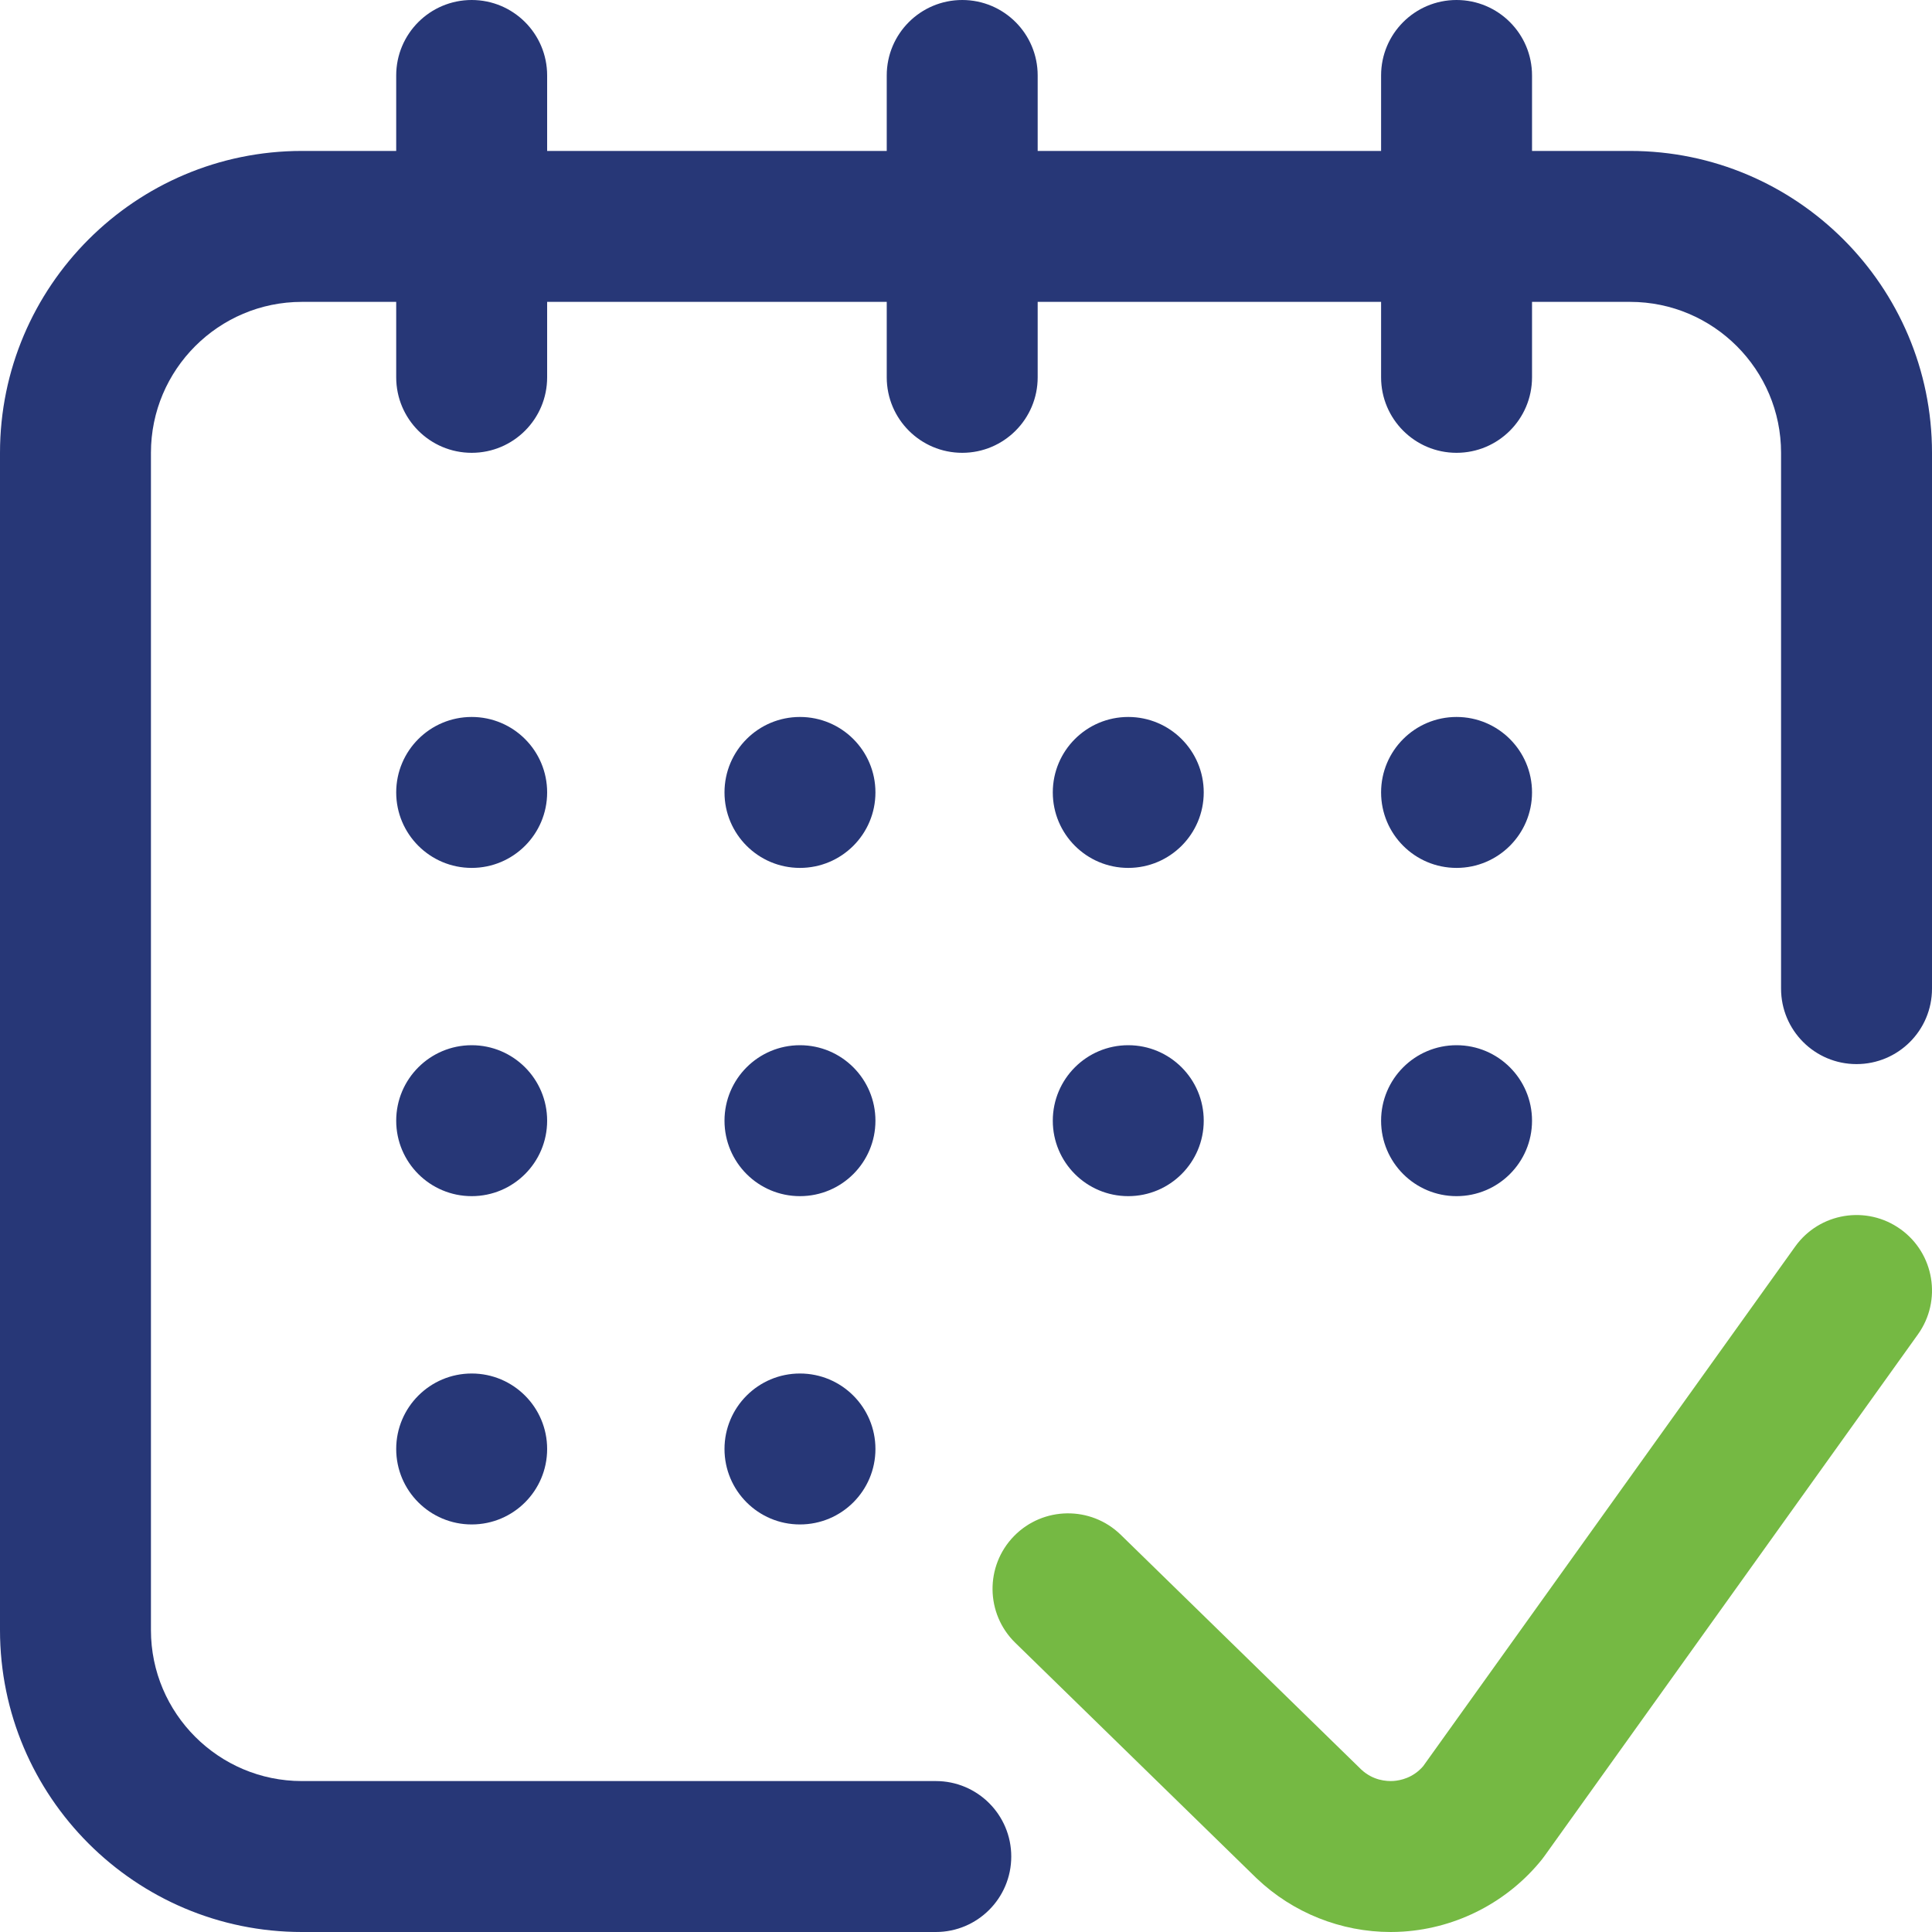
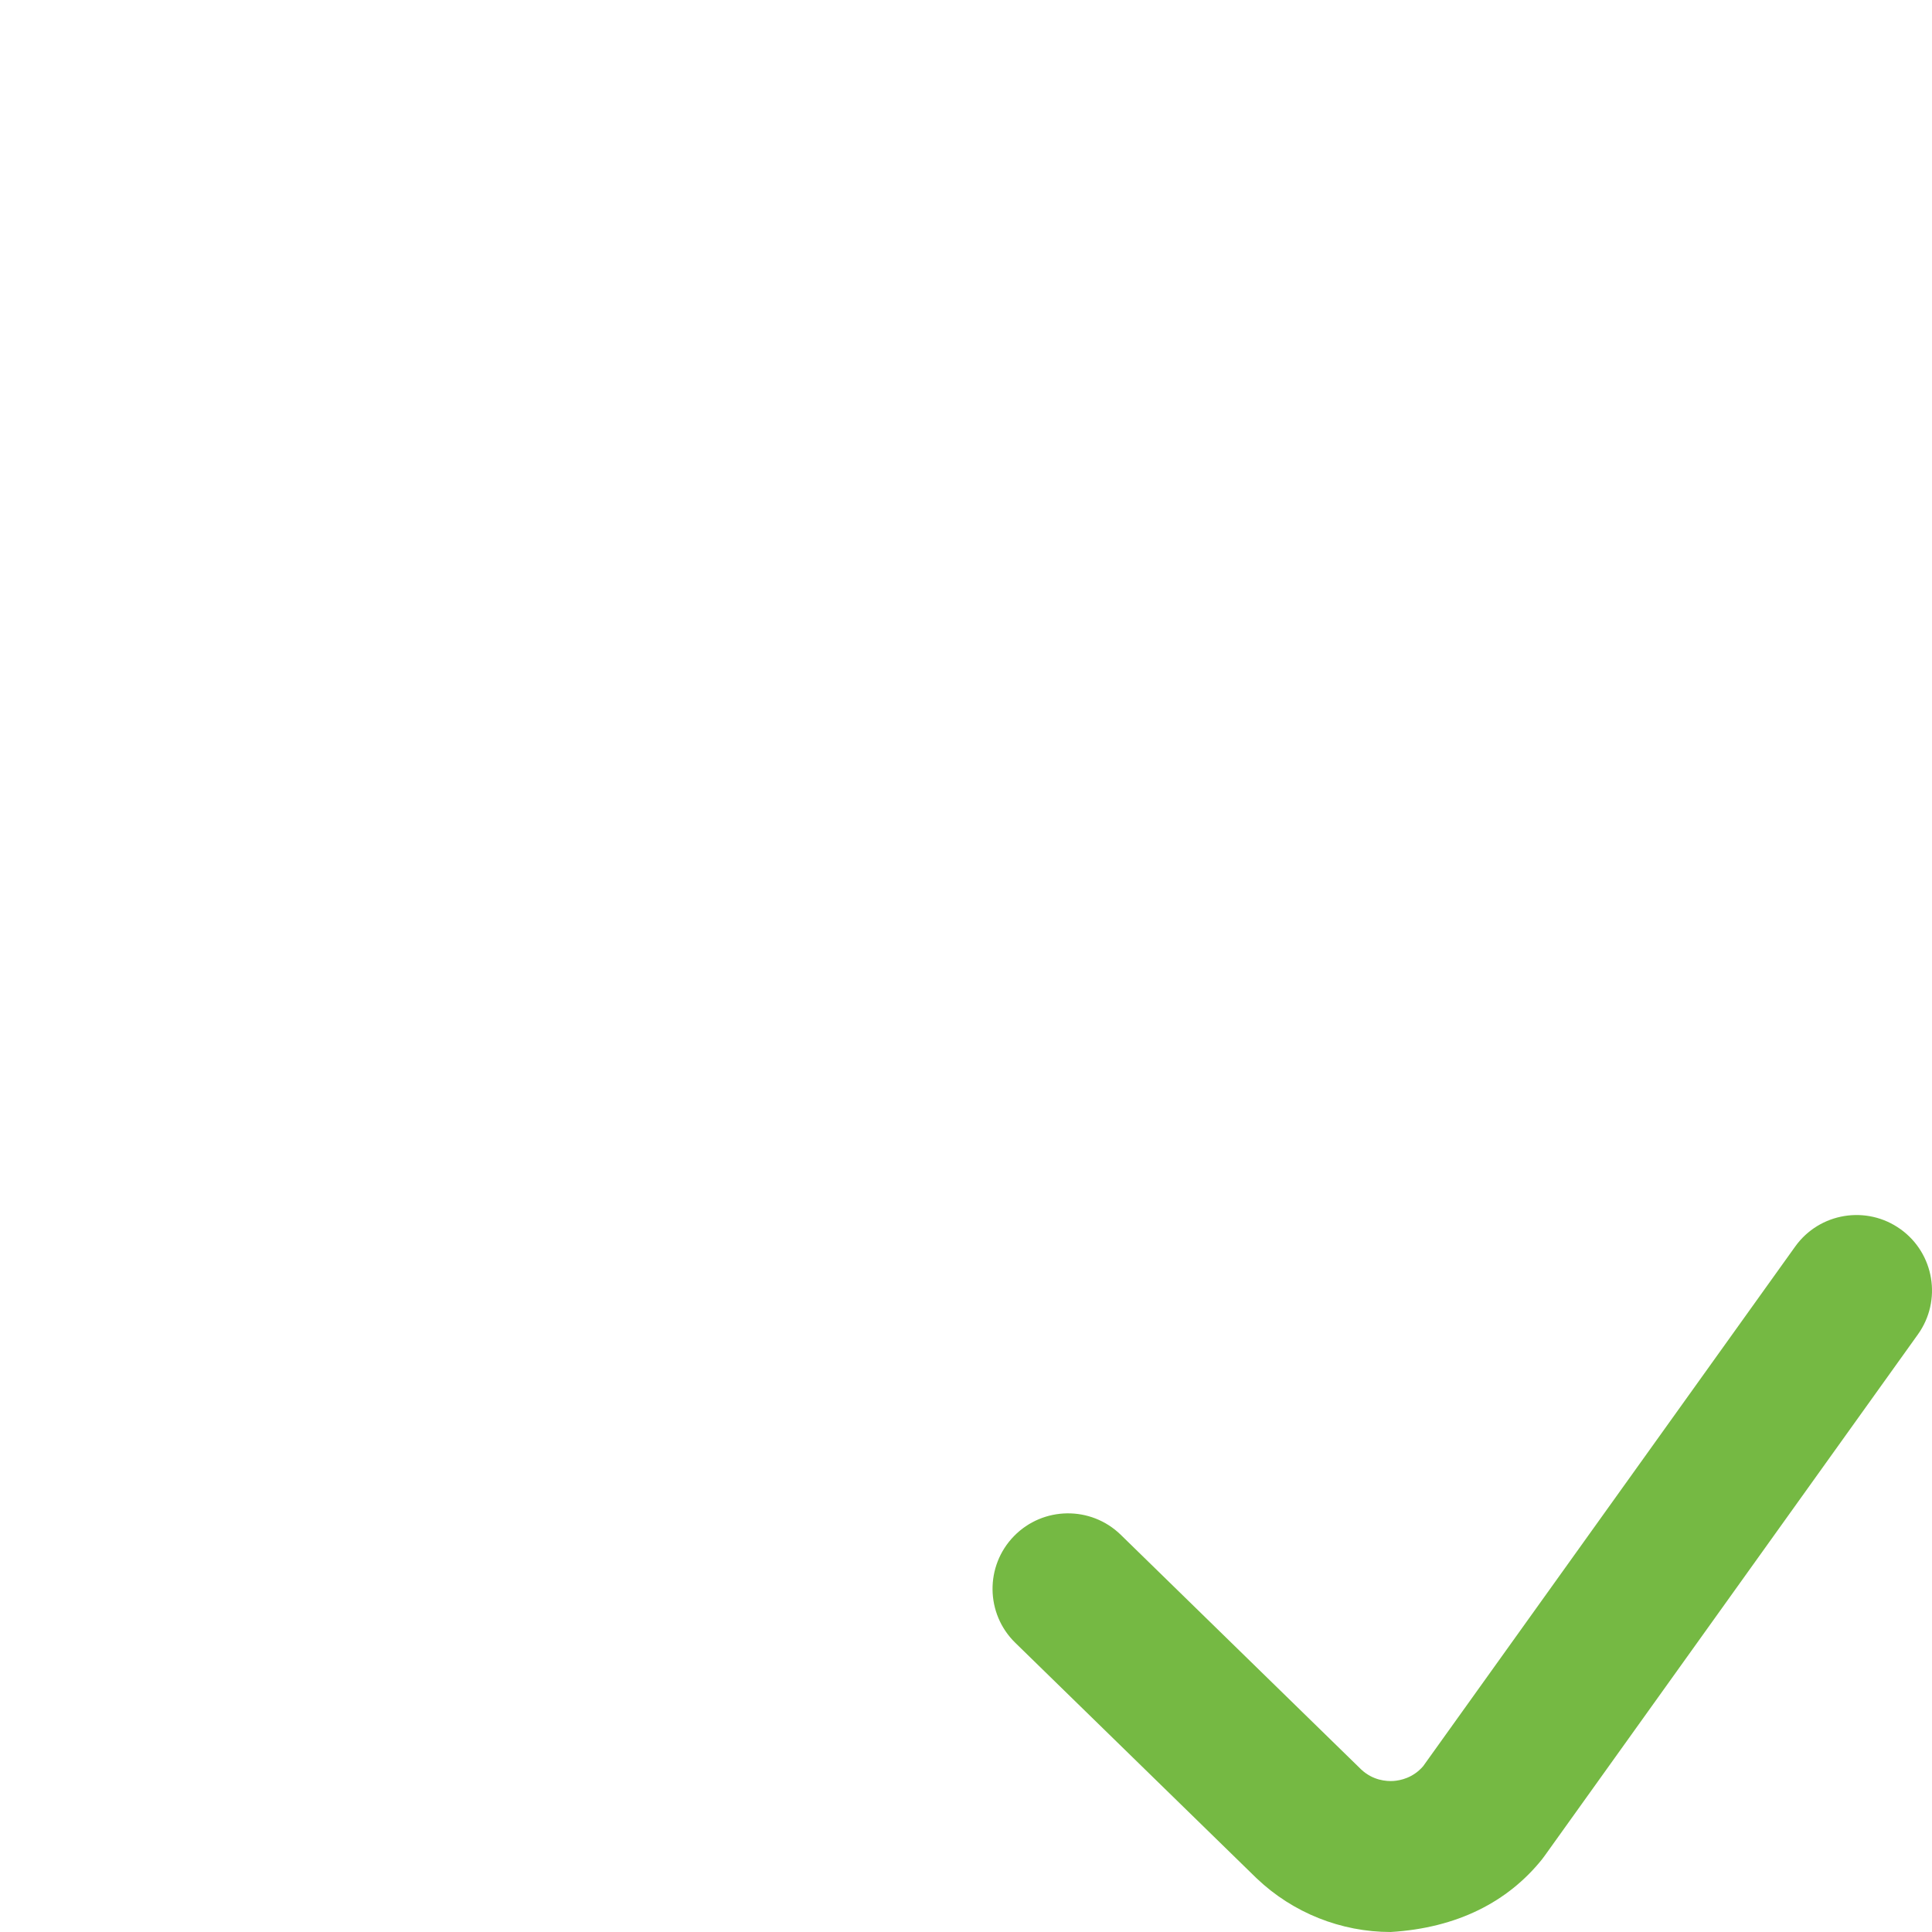
<svg xmlns="http://www.w3.org/2000/svg" width="40px" height="40px">
-   <path fill-rule="evenodd" fill="rgb(39, 55, 119)" d="M9.766,31.562 C8.903,31.562 8.203,30.863 8.203,30.000 C8.203,29.137 8.903,28.437 9.766,28.437 C10.629,28.437 11.328,29.137 11.328,30.000 C11.328,30.863 10.629,31.562 9.766,31.562 ZM9.766,17.969 C8.903,17.969 8.203,17.269 8.203,16.406 C8.203,15.543 8.903,14.844 9.766,14.844 C10.629,14.844 11.328,15.543 11.328,16.406 C11.328,17.269 10.629,17.969 9.766,17.969 ZM9.766,24.765 C8.903,24.765 8.203,24.066 8.203,23.203 C8.203,22.340 8.903,21.640 9.766,21.640 C10.629,21.640 11.328,22.340 11.328,23.203 C11.328,24.066 10.629,24.765 9.766,24.765 ZM16.562,31.562 C15.699,31.562 15.000,30.863 15.000,30.000 C15.000,29.137 15.699,28.437 16.562,28.437 C17.426,28.437 18.125,29.137 18.125,30.000 C18.125,30.863 17.426,31.562 16.562,31.562 ZM16.562,17.969 C15.699,17.969 15.000,17.269 15.000,16.406 C15.000,15.543 15.699,14.844 16.562,14.844 C17.426,14.844 18.125,15.543 18.125,16.406 C18.125,17.269 17.426,17.969 16.562,17.969 ZM16.562,24.765 C15.699,24.765 15.000,24.066 15.000,23.203 C15.000,22.340 15.699,21.640 16.562,21.640 C17.426,21.640 18.125,22.340 18.125,23.203 C18.125,24.066 17.426,24.765 16.562,24.765 ZM38.437,22.031 C37.574,22.031 36.875,21.332 36.875,20.469 L36.875,9.375 C36.875,7.652 35.473,6.250 33.750,6.250 L31.719,6.250 L31.719,7.812 C31.719,8.675 31.019,9.375 30.156,9.375 C29.293,9.375 28.594,8.675 28.594,7.812 L28.594,6.250 L21.484,6.250 L21.484,7.812 C21.484,8.675 20.785,9.375 19.922,9.375 C19.059,9.375 18.359,8.675 18.359,7.812 L18.359,6.250 L11.328,6.250 L11.328,7.812 C11.328,8.675 10.629,9.375 9.766,9.375 C8.903,9.375 8.203,8.675 8.203,7.812 L8.203,6.250 L6.250,6.250 C4.527,6.250 3.125,7.652 3.125,9.375 L3.125,33.750 C3.125,35.473 4.527,36.875 6.250,36.875 L19.375,36.875 C20.238,36.875 20.937,37.574 20.937,38.437 C20.937,39.300 20.238,40.000 19.375,40.000 L6.250,40.000 C2.804,40.000 -0.000,37.196 -0.000,33.750 L-0.000,9.375 C-0.000,5.929 2.804,3.125 6.250,3.125 L8.203,3.125 L8.203,1.562 C8.203,0.699 8.903,-0.000 9.766,-0.000 C10.629,-0.000 11.328,0.699 11.328,1.562 L11.328,3.125 L18.359,3.125 L18.359,1.562 C18.359,0.699 19.059,-0.000 19.922,-0.000 C20.785,-0.000 21.484,0.699 21.484,1.562 L21.484,3.125 L28.594,3.125 L28.594,1.562 C28.594,0.699 29.293,-0.000 30.156,-0.000 C31.019,-0.000 31.719,0.699 31.719,1.562 L31.719,3.125 L33.750,3.125 C37.196,3.125 40.000,5.929 40.000,9.375 L40.000,20.469 C40.000,21.332 39.301,22.031 38.437,22.031 ZM23.359,14.844 C24.222,14.844 24.922,15.543 24.922,16.406 C24.922,17.269 24.222,17.969 23.359,17.969 C22.496,17.969 21.797,17.269 21.797,16.406 C21.797,15.543 22.496,14.844 23.359,14.844 ZM23.359,21.640 C24.222,21.640 24.922,22.340 24.922,23.203 C24.922,24.066 24.222,24.765 23.359,24.765 C22.496,24.765 21.797,24.066 21.797,23.203 C21.797,22.340 22.496,21.640 23.359,21.640 ZM30.156,14.844 C31.019,14.844 31.719,15.543 31.719,16.406 C31.719,17.269 31.019,17.969 30.156,17.969 C29.293,17.969 28.594,17.269 28.594,16.406 C28.594,15.543 29.293,14.844 30.156,14.844 ZM30.156,21.640 C31.019,21.640 31.719,22.340 31.719,23.203 C31.719,24.066 31.019,24.765 30.156,24.765 C29.293,24.765 28.594,24.066 28.594,23.203 C28.594,22.340 29.293,21.640 30.156,21.640 Z" />
-   <path fill-rule="evenodd" fill="rgb(117, 185, 67)" d="M39.347,25.448 C38.645,24.946 37.669,25.107 37.167,25.809 L29.465,36.567 C29.255,36.811 28.991,36.863 28.850,36.873 C28.705,36.882 28.426,36.864 28.181,36.634 L23.204,31.776 C22.586,31.174 21.597,31.186 20.994,31.803 C20.391,32.421 20.403,33.411 21.021,34.013 L26.007,38.879 C26.012,38.883 26.016,38.888 26.021,38.892 C26.769,39.604 27.766,40.000 28.793,40.000 C28.881,40.000 28.970,39.997 29.058,39.991 C30.176,39.916 31.220,39.372 31.923,38.499 C31.941,38.476 31.958,38.453 31.975,38.430 L39.708,27.628 C40.210,26.927 40.049,25.950 39.347,25.448 L39.347,25.448 Z" />
+   <path fill-rule="evenodd" fill="rgb(117, 185, 67)" d="M39.347,25.448 C38.645,24.946 37.669,25.107 37.167,25.809 L29.465,36.567 C29.255,36.811 28.991,36.863 28.850,36.873 C28.705,36.882 28.426,36.864 28.181,36.634 L23.204,31.776 C22.586,31.174 21.597,31.186 20.994,31.803 C20.391,32.421 20.403,33.411 21.021,34.013 L26.007,38.879 C26.012,38.883 26.016,38.888 26.021,38.892 C26.769,39.604 27.766,40.000 28.793,40.000 C30.176,39.916 31.220,39.372 31.923,38.499 C31.941,38.476 31.958,38.453 31.975,38.430 L39.708,27.628 C40.210,26.927 40.049,25.950 39.347,25.448 L39.347,25.448 Z" />
</svg>